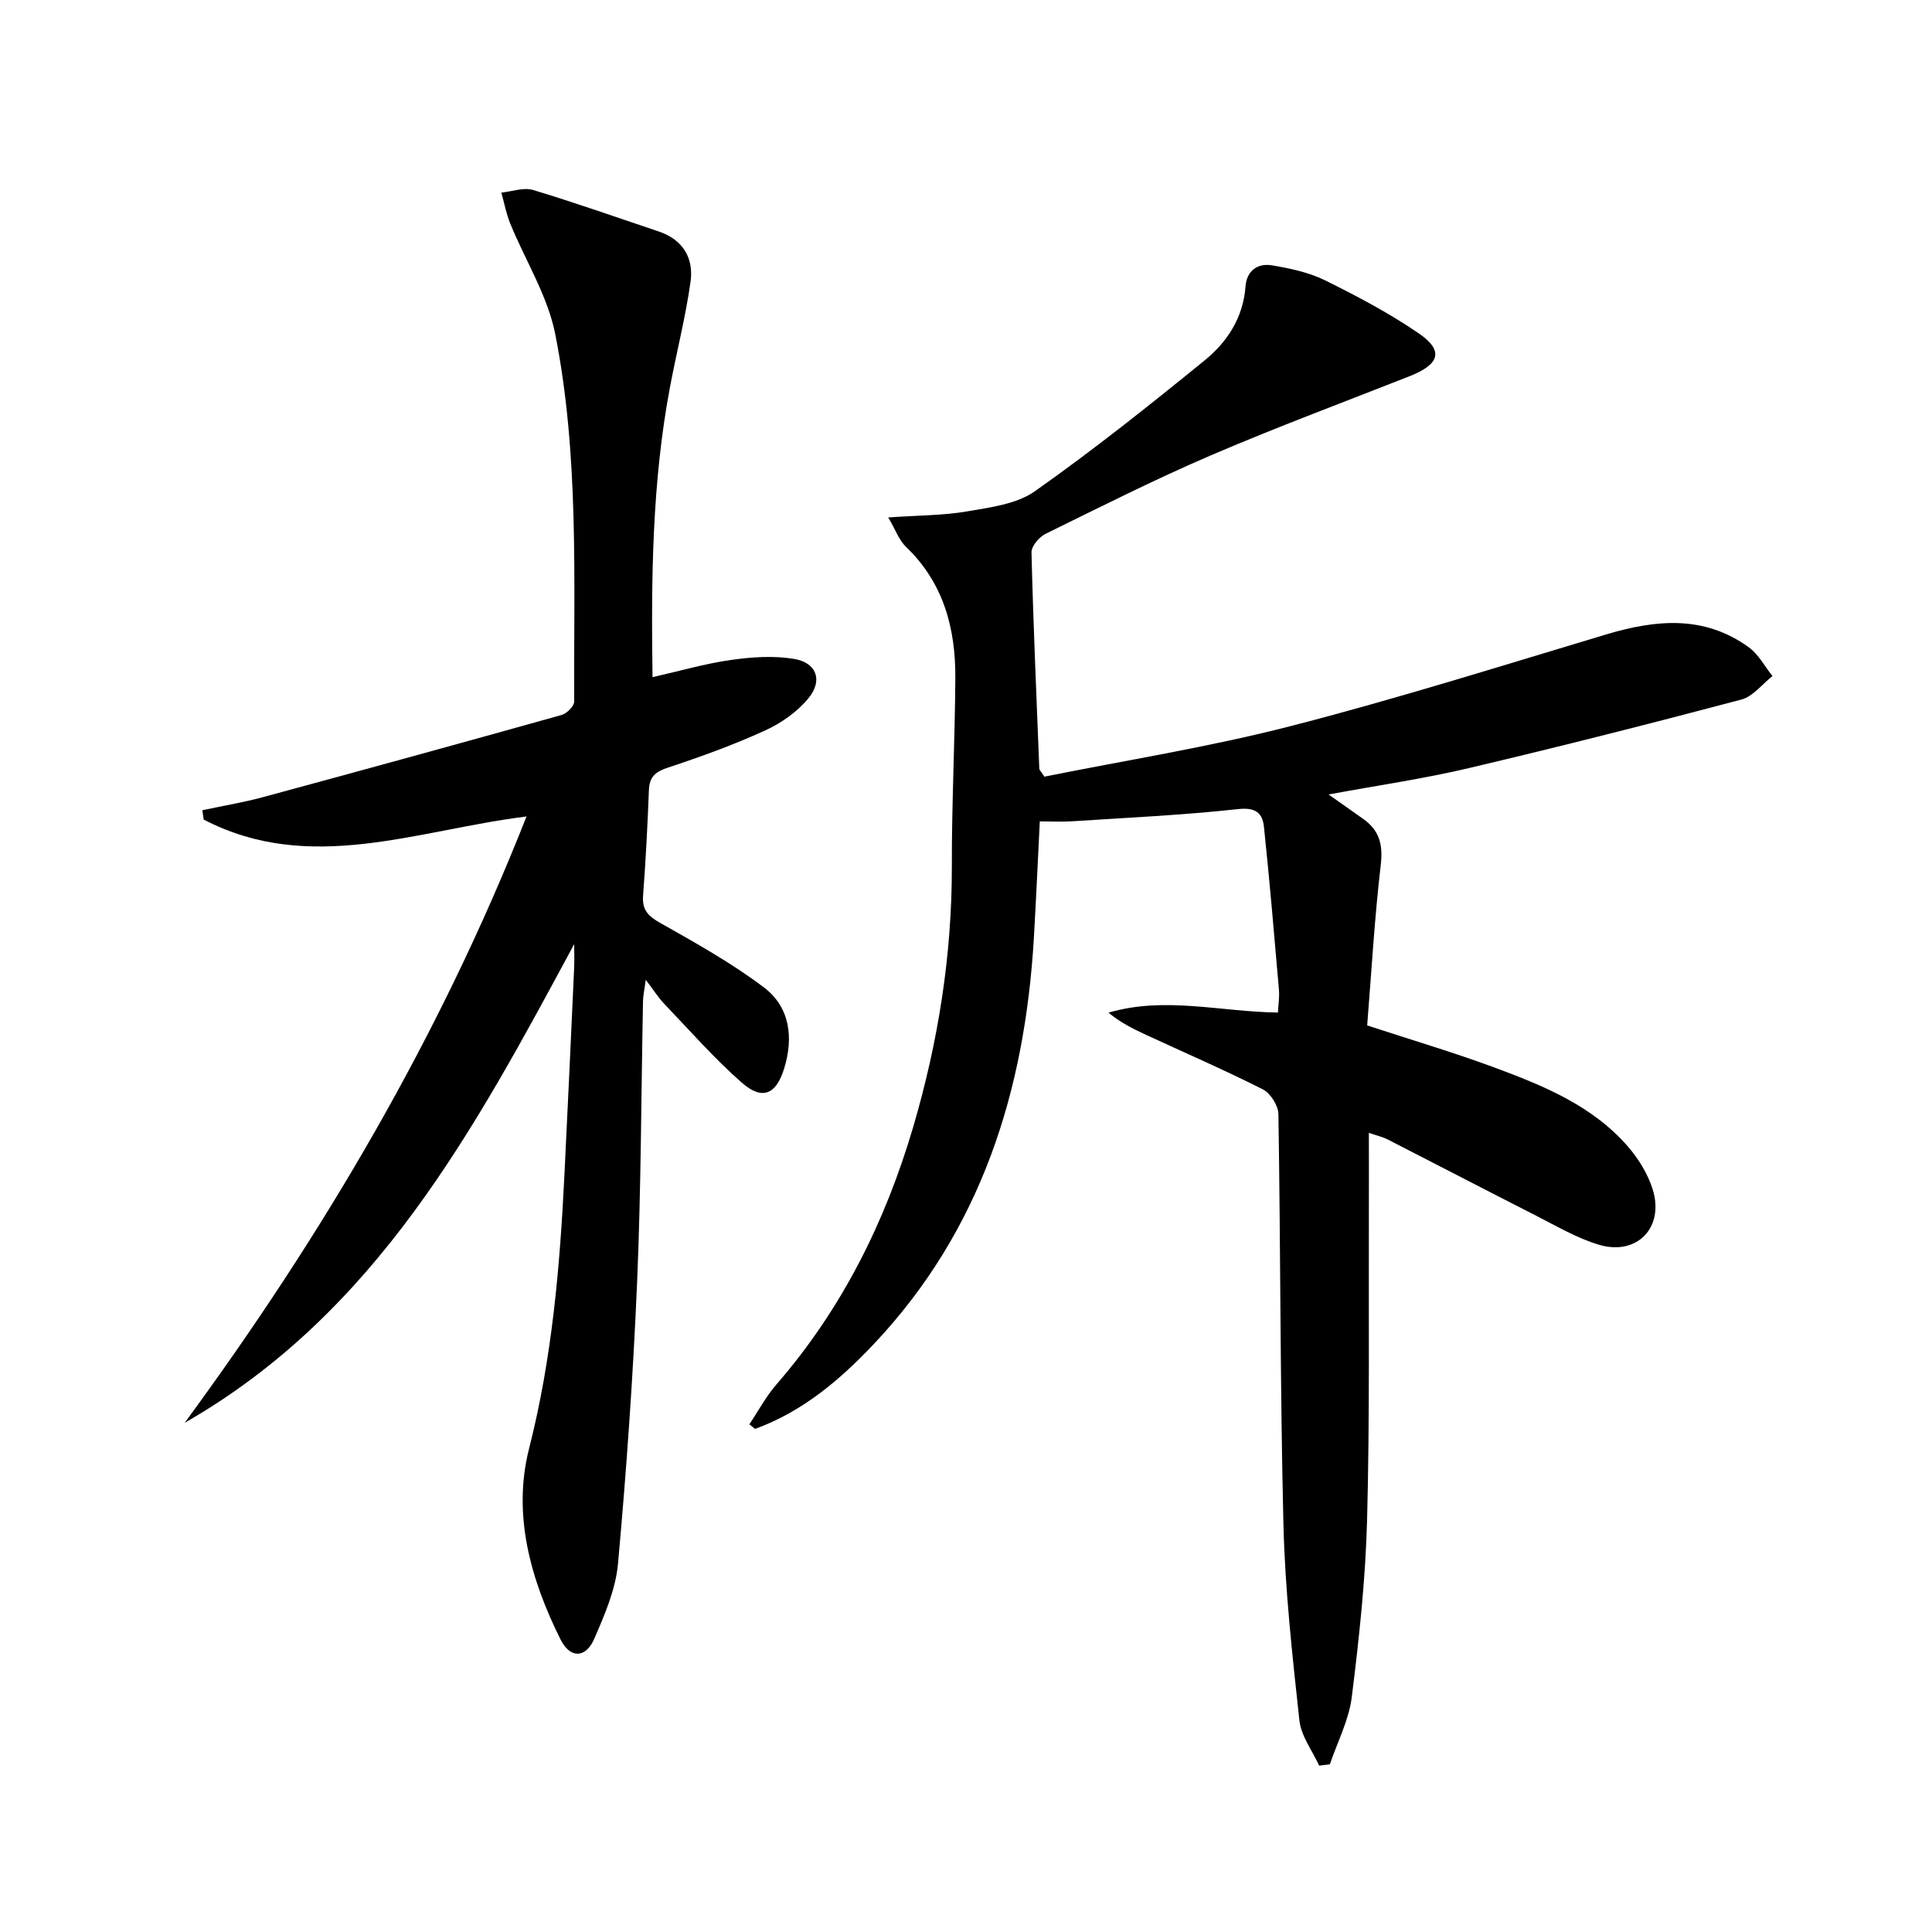
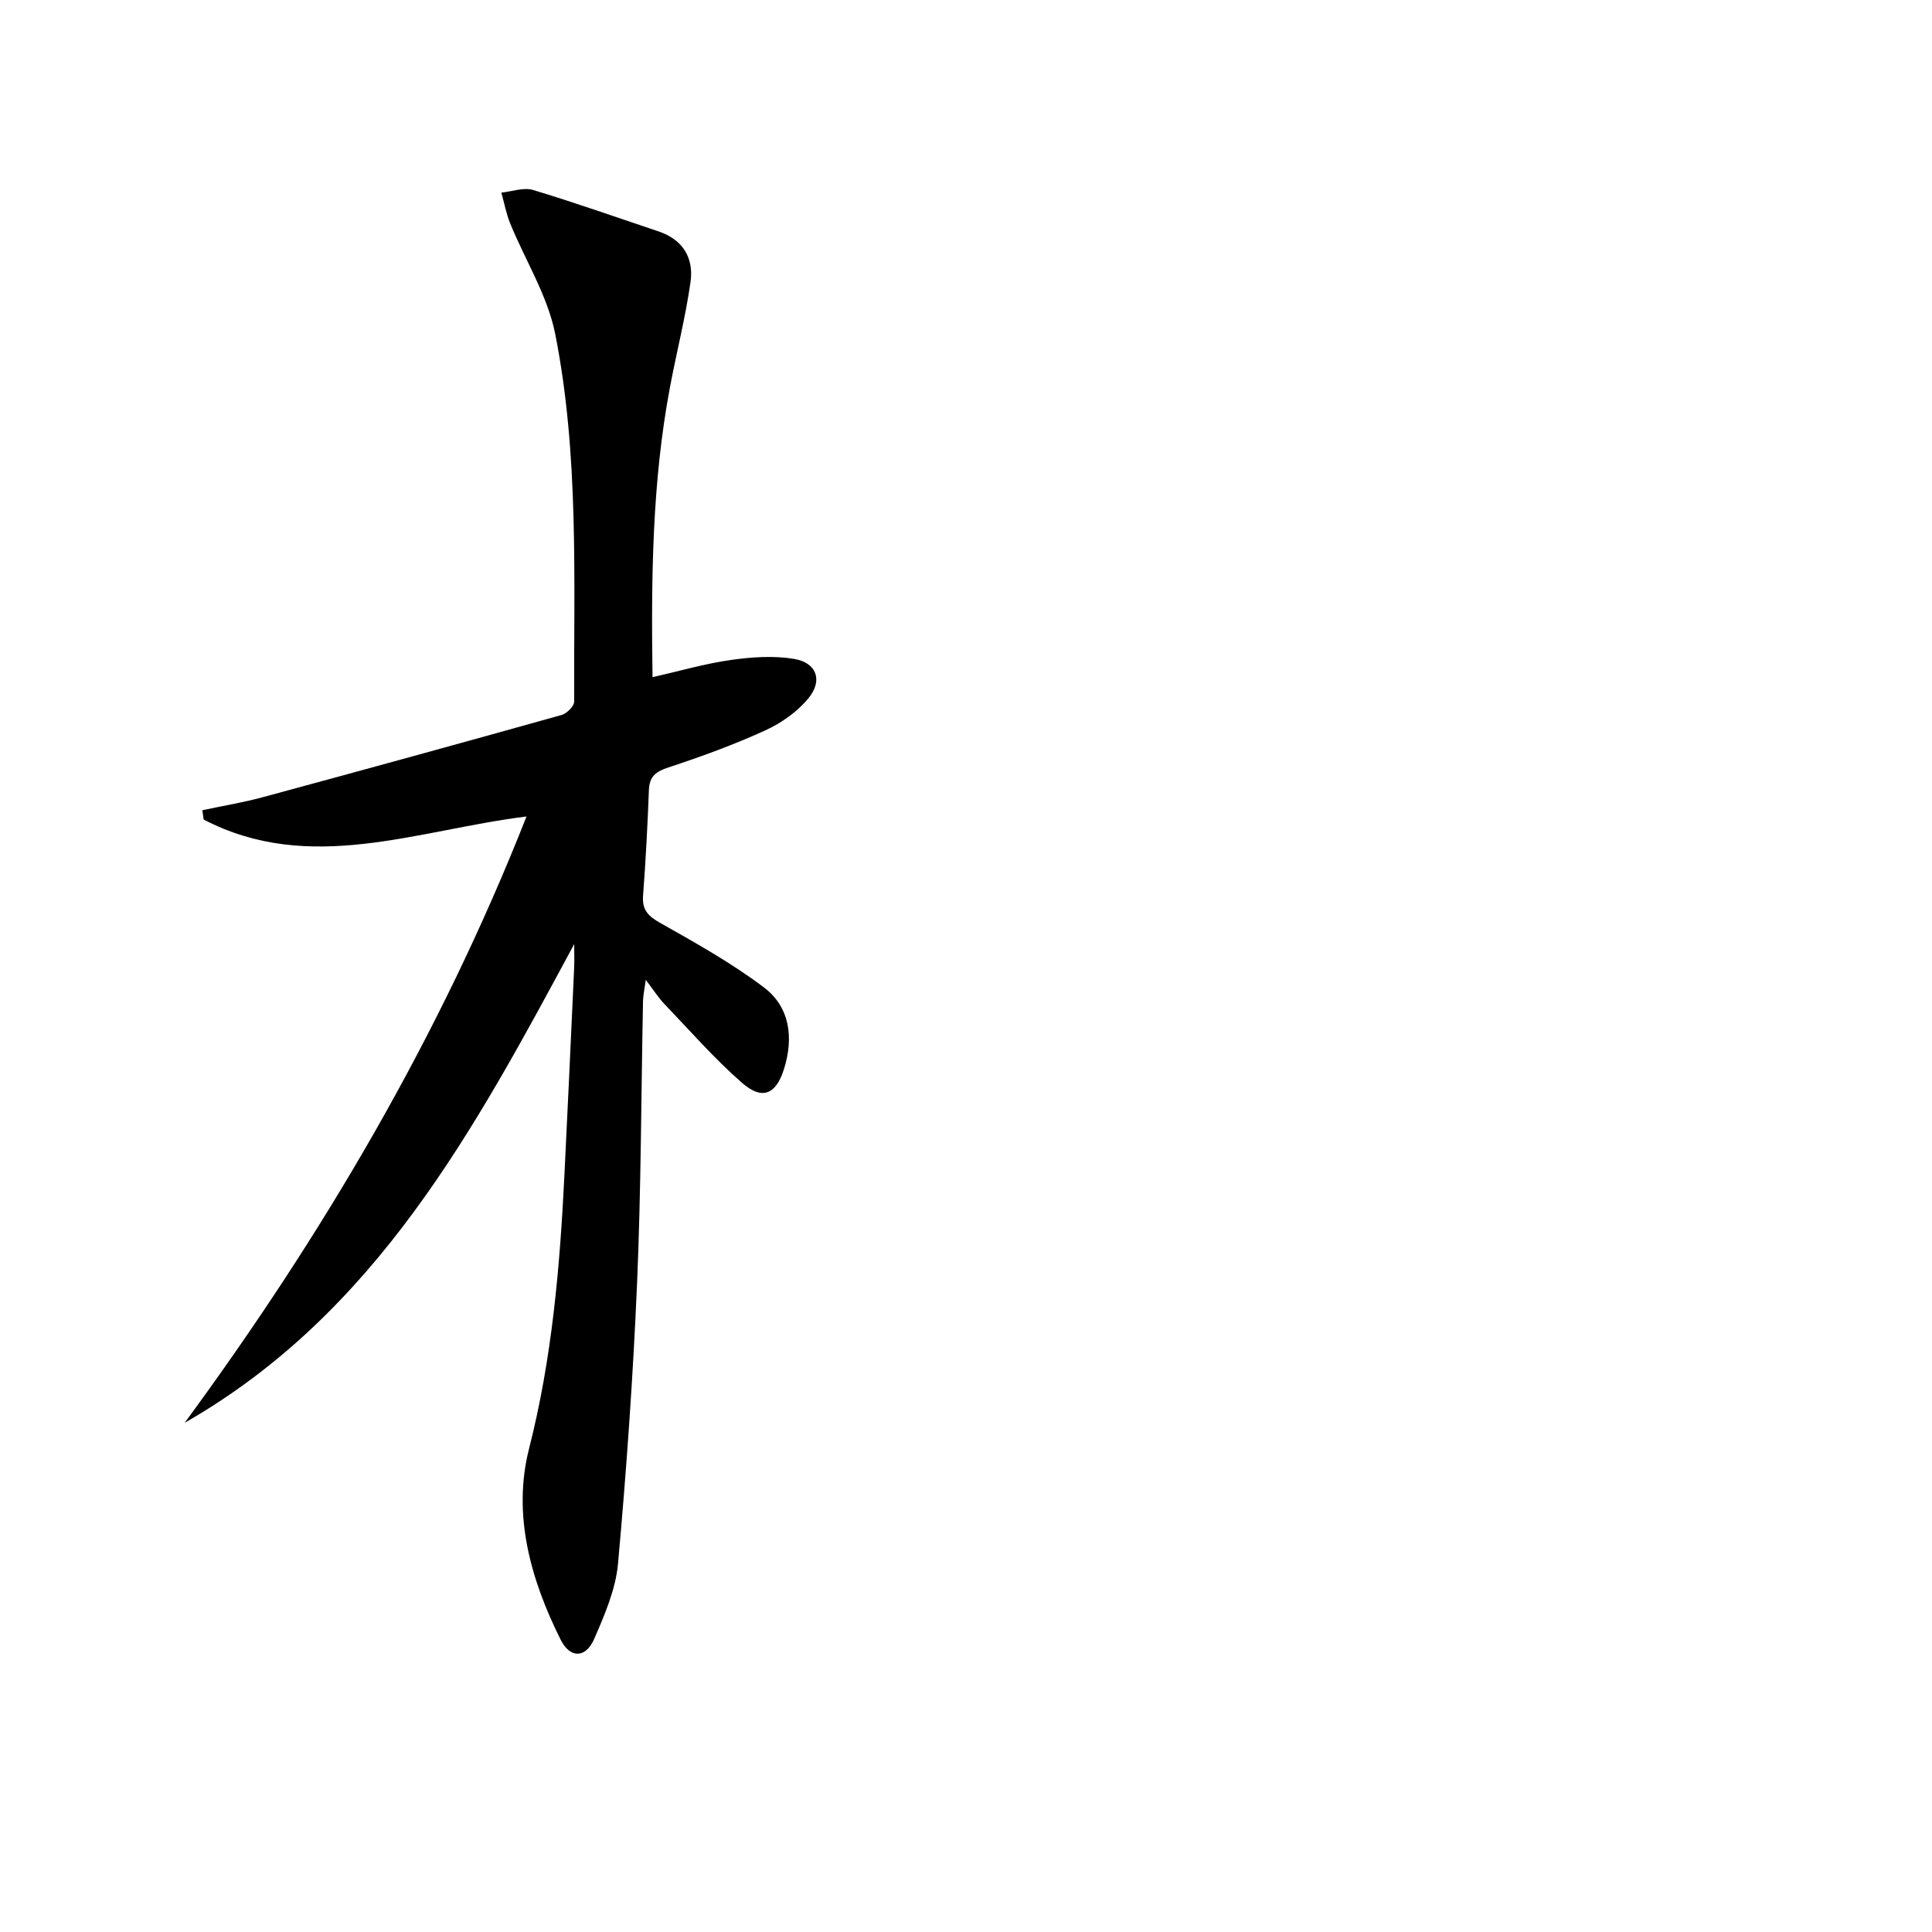
<svg xmlns="http://www.w3.org/2000/svg" enable-background="new 0 0 400 400" viewBox="0 0 400 400">
-   <path d="m216.23 160.8c16.83-3.39 34.08-6.12 50.91-10.45 21.98-5.65 43.66-12.48 65.41-19 10.3-3.08 20.3-4.03 29.54 2.68 2.01 1.46 3.27 3.93 4.88 5.94-2.13 1.67-4.02 4.22-6.42 4.86-18.76 4.97-37.57 9.75-56.45 14.2-9.32 2.2-18.83 3.57-29.04 5.46 2.75 1.94 5 3.5 7.22 5.09 3.33 2.36 4.08 5.34 3.59 9.5-1.29 11.02-1.92 22.12-2.81 33.22 9.08 2.98 17.81 5.56 26.33 8.71 10.15 3.76 20.26 7.88 27.61 16.32 2.22 2.55 4.15 5.68 5.16 8.88 2.49 7.9-3.22 13.86-11.12 11.5-4.56-1.36-8.8-3.88-13.09-6.06-10.22-5.19-20.38-10.49-30.59-15.71-1.13-.58-2.41-.86-3.95-1.4 0 5.72.02 11.01 0 16.29-.07 21.29.19 42.58-.37 63.85-.32 12.25-1.65 24.51-3.17 36.69-.6 4.76-2.97 9.29-4.54 13.92-.74.09-1.48.17-2.22.26-1.41-3.11-3.73-6.11-4.08-9.34-1.47-13.51-2.98-27.07-3.31-40.64-.69-28.3-.58-56.61-1.04-84.91-.03-1.77-1.65-4.33-3.24-5.13-8-4.04-16.25-7.61-24.39-11.38-2.61-1.21-5.17-2.52-7.55-4.49 11.63-3.42 23.03-.2 35.08-.02.08-1.59.34-3.18.21-4.73-.97-11.24-1.92-22.48-3.1-33.7-.31-2.94-1.77-4.1-5.43-3.69-11.39 1.25-22.86 1.77-34.3 2.52-2.12.14-4.26.02-6.68.02-.42 8.33-.77 16.25-1.23 24.17-1.87 31.6-10.86 60.4-33.08 83.98-7.08 7.51-14.83 14.06-24.64 17.63-.39-.32-.79-.63-1.18-.95 1.85-2.76 3.43-5.76 5.6-8.25 13.54-15.61 22.51-33.58 28.31-53.29 5.19-17.65 8.04-35.59 8.01-54.03-.03-12.97.64-25.95.72-38.92.07-10.29-2.43-19.73-10.23-27.2-1.41-1.35-2.11-3.44-3.66-6.07 6.27-.44 11.41-.4 16.38-1.26 4.8-.83 10.21-1.5 13.99-4.17 12.07-8.51 23.65-17.74 35.11-27.06 4.69-3.81 8.01-8.87 8.49-15.32.24-3.26 2.49-4.89 5.5-4.38 3.71.63 7.57 1.43 10.91 3.07 6.68 3.3 13.33 6.81 19.46 11.01 5.22 3.58 4.37 6.39-1.88 8.86-13.73 5.42-27.59 10.57-41.15 16.39-11.6 4.98-22.89 10.68-34.23 16.25-1.33.65-2.95 2.56-2.92 3.85.37 14.95 1.03 29.89 1.62 44.83.01.16.18.29 1.05 1.6z" />
-   <path d="m118.88 195.47c-20.64 38.3-40.93 76.38-80.64 99.1 28.55-38.86 52.85-80.04 70.77-125.53-22.74 2.83-44.87 12.08-66.84.64-.09-.64-.19-1.29-.28-1.93 4.17-.89 8.4-1.59 12.52-2.7 20.64-5.59 41.26-11.25 61.86-17.02 1.08-.3 2.62-1.83 2.61-2.79-.11-25.43 1.04-51-3.93-76.1-1.57-7.91-6.19-15.21-9.3-22.83-.84-2.05-1.25-4.28-1.85-6.43 2.19-.22 4.59-1.13 6.55-.55 8.74 2.63 17.36 5.69 26.02 8.59 5.04 1.69 7.29 5.53 6.6 10.43-1.04 7.36-2.91 14.6-4.28 21.92-3.67 19.55-3.89 39.3-3.59 59.93 5.7-1.29 10.9-2.81 16.21-3.56 4.31-.61 8.86-.93 13.1-.22 4.65.78 6 4.43 3 8.11-2.31 2.83-5.65 5.18-9.01 6.71-6.48 2.96-13.22 5.41-19.99 7.64-2.61.86-3.95 1.84-4.06 4.68-.28 7.31-.66 14.62-1.21 21.91-.22 2.97 1.09 4.22 3.58 5.63 7.33 4.14 14.76 8.28 21.45 13.34 5.39 4.08 6.16 10.41 4.17 16.82-1.66 5.36-4.53 6.6-8.75 2.9-5.72-5.01-10.77-10.8-16.05-16.31-1.24-1.3-2.21-2.85-3.84-4.99-.26 1.97-.54 3.16-.57 4.36-.39 19.47-.4 38.96-1.23 58.41-.83 19.4-2.2 38.79-3.95 58.13-.48 5.3-2.76 10.56-4.92 15.54-1.76 4.05-4.99 4.11-6.96.17-6.23-12.48-10.01-25.9-6.53-39.56 4.76-18.69 6.38-37.6 7.32-56.68.71-14.28 1.36-28.56 2.01-42.85.07-1.65.01-3.29.01-4.91z" />
+   <path d="m118.88 195.47c-20.64 38.3-40.93 76.38-80.64 99.1 28.55-38.86 52.85-80.04 70.77-125.53-22.74 2.83-44.87 12.08-66.84.64-.09-.64-.19-1.29-.28-1.93 4.17-.89 8.4-1.59 12.52-2.7 20.64-5.59 41.26-11.25 61.86-17.02 1.08-.3 2.62-1.83 2.61-2.79-.11-25.43 1.04-51-3.93-76.1-1.57-7.91-6.19-15.21-9.3-22.83-.84-2.05-1.25-4.28-1.85-6.43 2.19-.22 4.59-1.13 6.55-.55 8.74 2.63 17.36 5.69 26.02 8.59 5.04 1.69 7.29 5.53 6.6 10.43-1.04 7.36-2.91 14.6-4.28 21.92-3.67 19.55-3.89 39.3-3.59 59.93 5.7-1.29 10.9-2.81 16.21-3.56 4.31-.61 8.86-.93 13.1-.22 4.65.78 6 4.43 3 8.11-2.31 2.83-5.65 5.18-9.01 6.71-6.48 2.96-13.22 5.41-19.99 7.64-2.61.86-3.95 1.84-4.06 4.68-.28 7.31-.66 14.62-1.21 21.91-.22 2.97 1.09 4.22 3.58 5.63 7.33 4.14 14.76 8.28 21.45 13.34 5.39 4.08 6.16 10.41 4.17 16.82-1.66 5.36-4.53 6.6-8.75 2.9-5.72-5.01-10.77-10.8-16.05-16.31-1.24-1.3-2.21-2.85-3.84-4.99-.26 1.97-.54 3.16-.57 4.36-.39 19.47-.4 38.96-1.23 58.41-.83 19.4-2.2 38.79-3.95 58.13-.48 5.3-2.76 10.56-4.92 15.54-1.76 4.05-4.99 4.11-6.96.17-6.23-12.48-10.01-25.9-6.53-39.56 4.76-18.69 6.38-37.6 7.32-56.68.71-14.28 1.36-28.56 2.01-42.85.07-1.65.01-3.29.01-4.91" />
</svg>